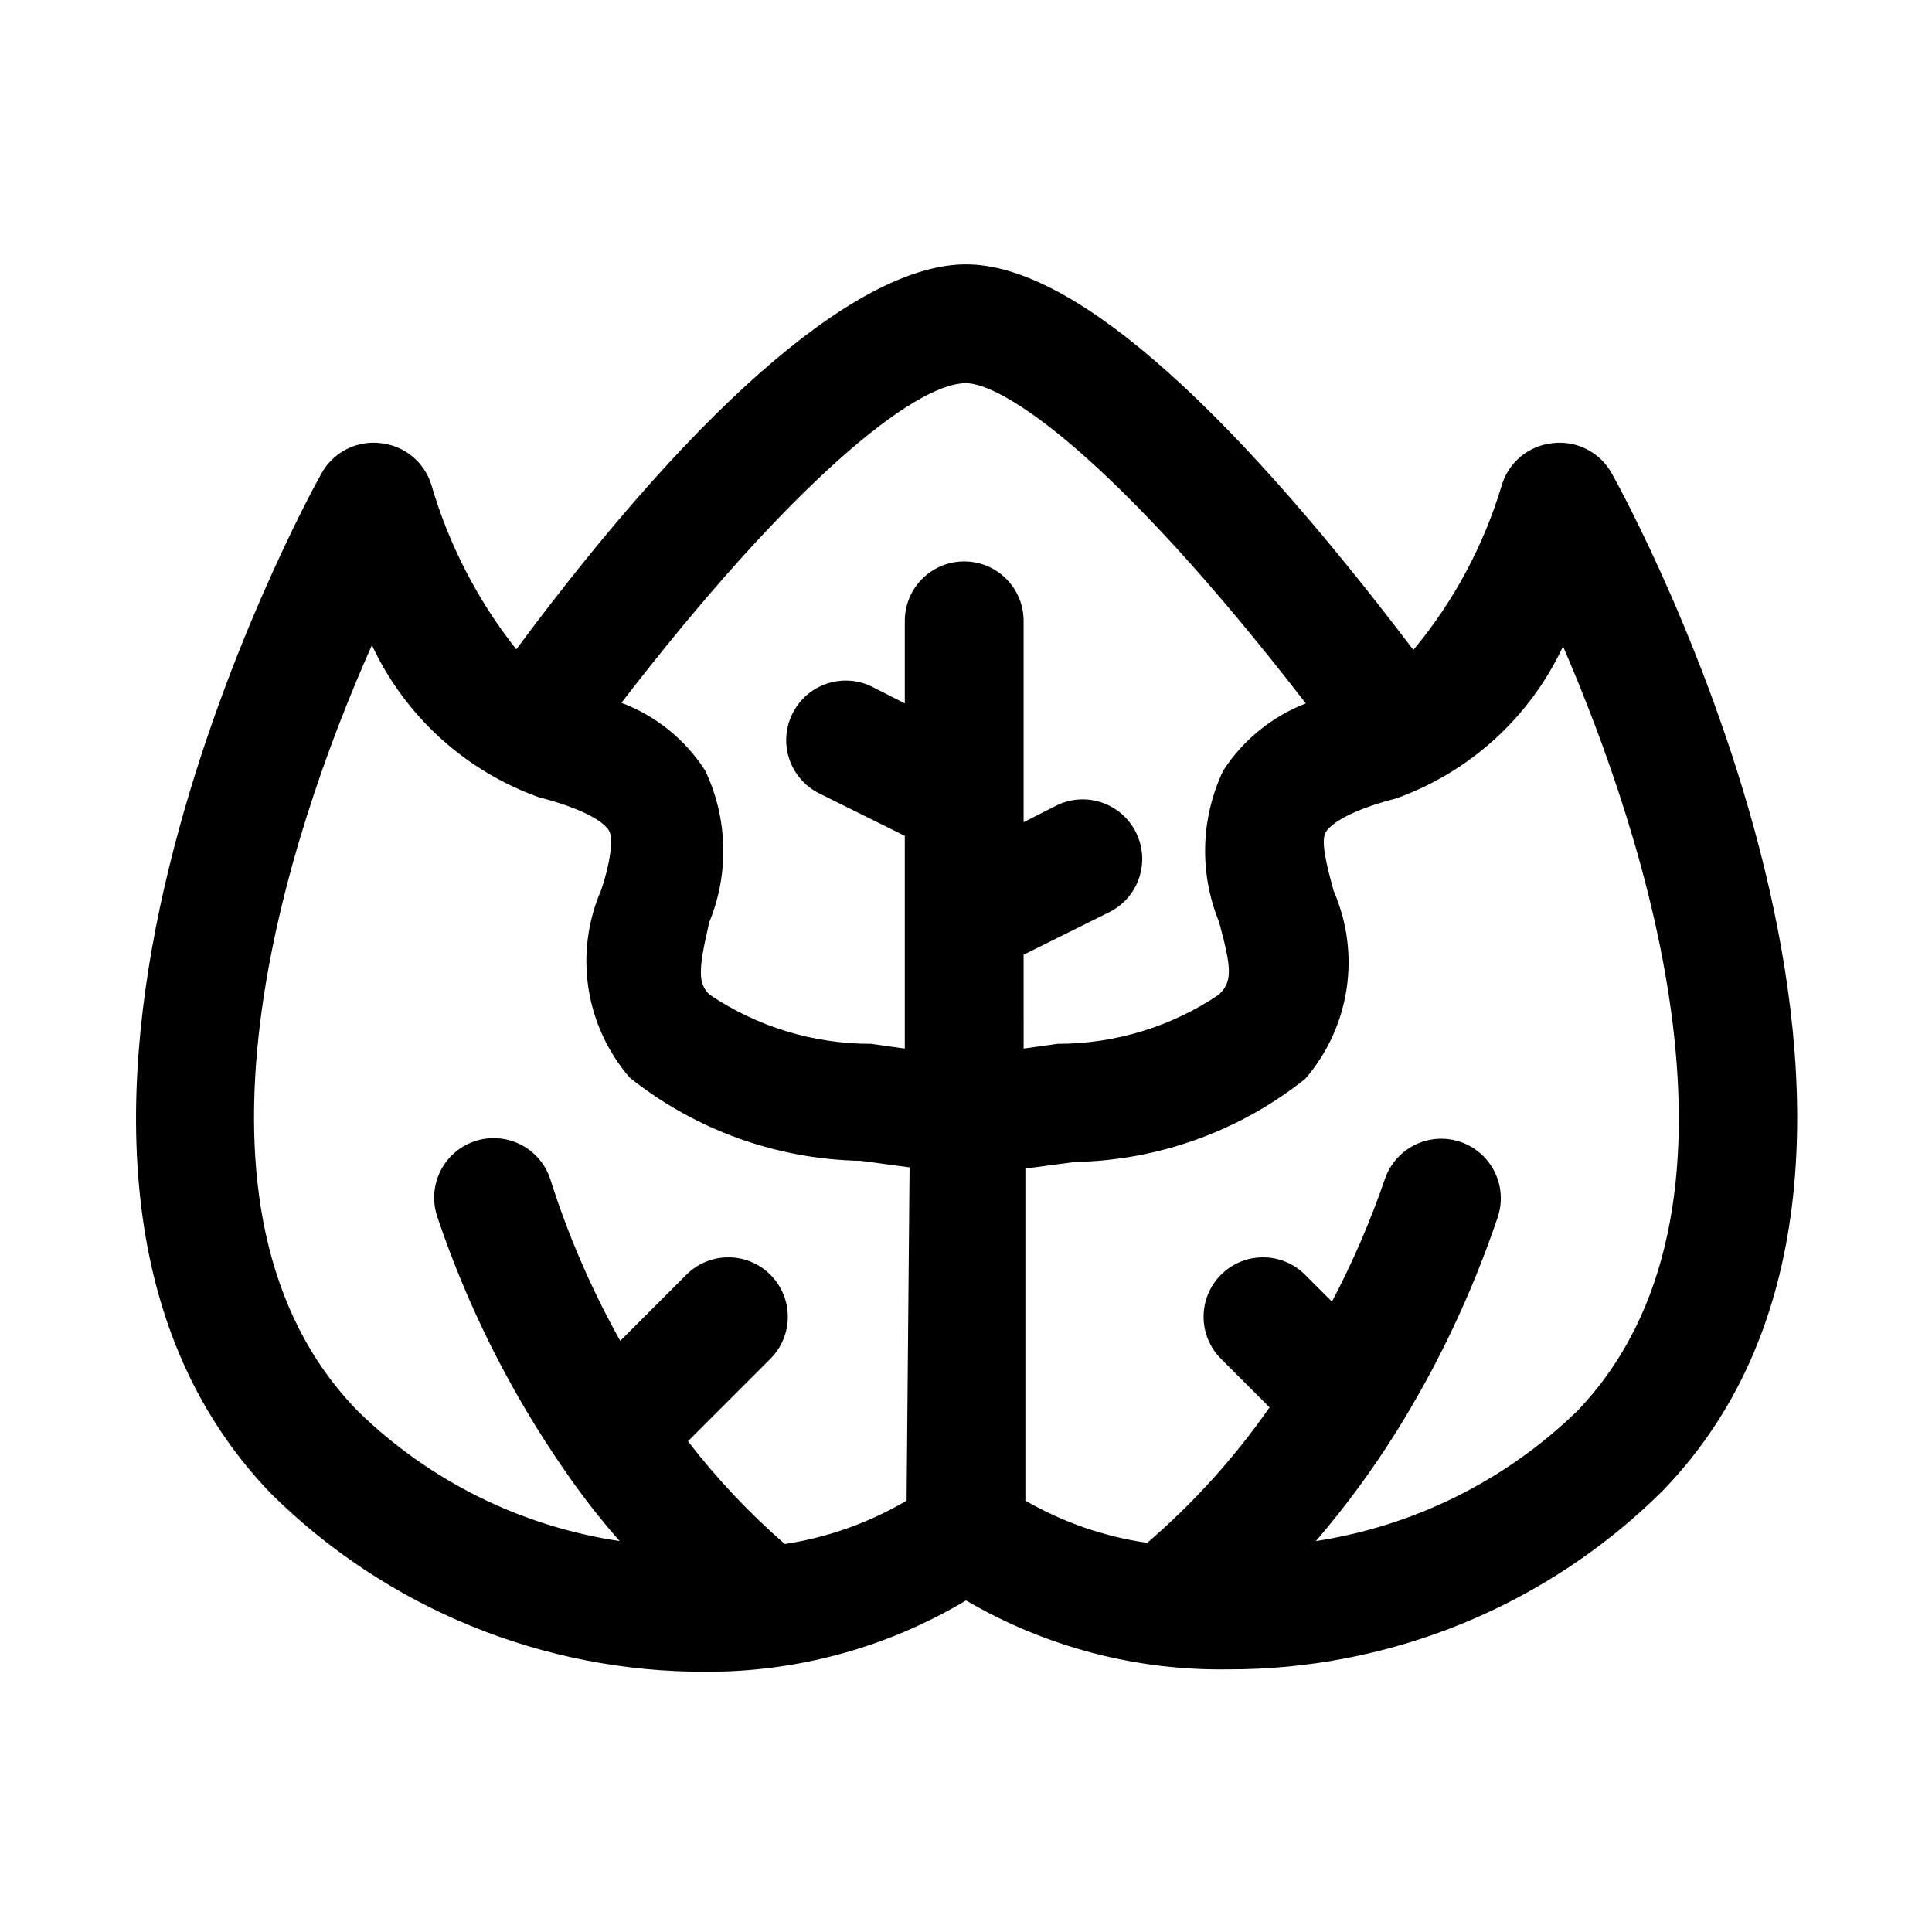
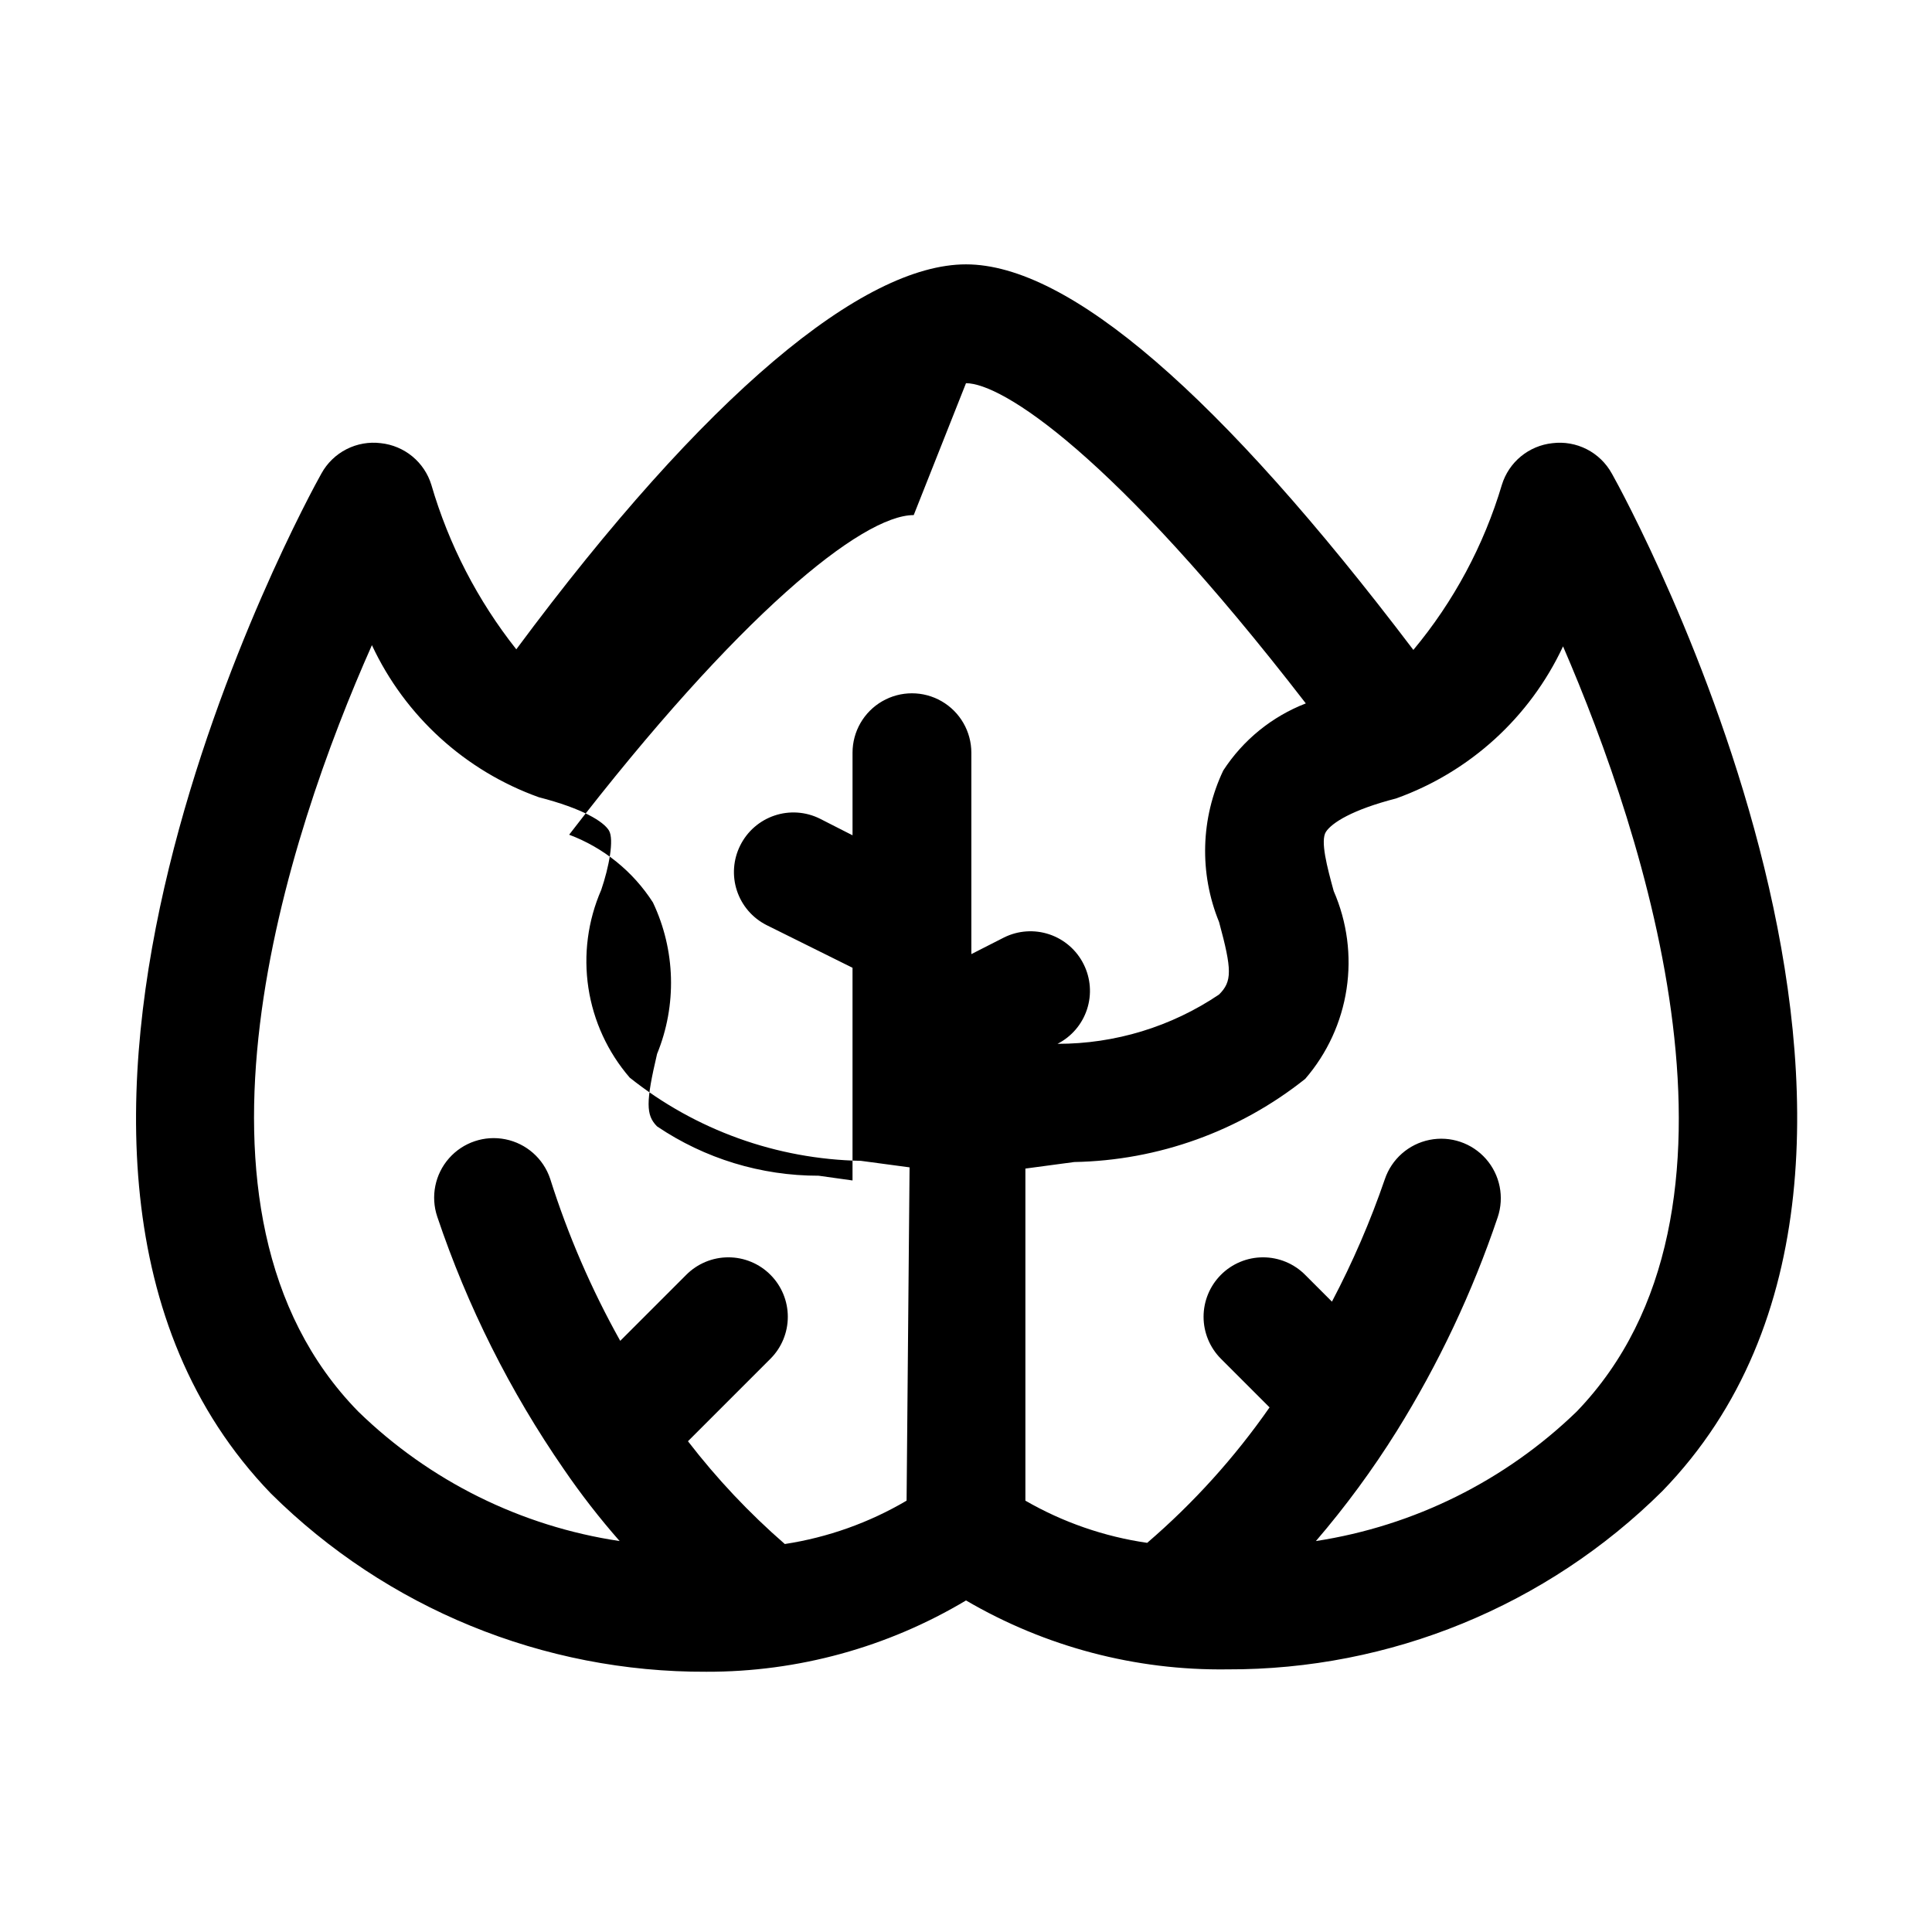
<svg xmlns="http://www.w3.org/2000/svg" fill="#000000" width="800px" height="800px" version="1.1" viewBox="144 144 512 512">
-   <path d="m571.14 269.48c-1.52-2.762-3.832-5-6.641-6.434-2.805-1.43-5.977-1.988-9.105-1.598-3.062 0.328-5.965 1.547-8.344 3.504-2.379 1.961-4.129 4.574-5.035 7.519-4.773 16.027-12.754 30.922-23.461 43.766-51.324-67.699-91.316-102.18-118.55-102.18-27.238 0-68.957 34.32-119.18 102.02-10.246-12.949-17.895-27.758-22.516-43.609-0.906-2.945-2.656-5.559-5.035-7.519-2.379-1.957-5.281-3.176-8.348-3.504-3.125-0.391-6.297 0.168-9.102 1.598-2.809 1.434-5.121 3.672-6.641 6.434-4.094 7.242-99.188 181.37-13.383 270.32 30.684 30.422 72.195 47.414 115.4 47.234 24.227 0.066 48.012-6.465 68.805-18.895 20.996 12.285 44.949 18.602 69.273 18.262 43.156 0.156 84.609-16.832 115.25-47.23 85.805-88.324-9.289-262.45-13.383-269.7zm-171.14-23.93c9.445 0 38.73 18.422 90.055 84.859-8.984 3.481-16.641 9.707-21.883 17.789-5.996 12.633-6.394 27.207-1.105 40.148 3.465 12.754 3.465 15.742 0 19.207-12.645 8.539-27.562 13.09-42.82 13.07l-8.973 1.258-0.004-24.875 22.828-11.336c3.711-1.887 6.519-5.168 7.816-9.121 1.301-3.953 0.98-8.258-0.887-11.977-1.859-3.734-5.129-6.582-9.082-7.91-3.957-1.328-8.277-1.031-12.016 0.824l-8.66 4.41v-53.371c0-5.625-3-10.824-7.871-13.637-4.871-2.812-10.871-2.812-15.746 0-4.871 2.812-7.871 8.012-7.871 13.637v21.883l-8.66-4.41c-3.734-1.855-8.059-2.152-12.012-0.824-3.957 1.332-7.223 4.176-9.082 7.91-1.867 3.719-2.188 8.023-0.891 11.977s4.109 7.234 7.816 9.121l22.828 11.336v56.363l-8.973-1.258c-15.262 0.02-30.176-4.531-42.824-13.07-2.992-2.992-2.992-6.453 0-19.207 5.289-12.941 4.891-27.516-1.102-40.148-5.273-8.215-13.062-14.512-22.199-17.945 44.871-58.254 77.617-84.703 91.316-84.703zm-15.746 296.14c-9.93 5.848-20.883 9.746-32.273 11.492-9.438-8.207-18.031-17.332-25.664-27.238l21.883-21.883c2.934-2.949 4.578-6.941 4.578-11.098 0-4.16-1.645-8.152-4.578-11.102-2.953-2.981-6.981-4.656-11.176-4.656-4.199 0-8.223 1.676-11.18 4.656l-17.477 17.477c-7.641-13.656-13.867-28.059-18.578-42.98-1.797-5.344-6.312-9.32-11.84-10.434-5.527-1.113-11.23 0.805-14.957 5.035-3.727 4.231-4.914 10.129-3.117 15.473 7.992 23.766 19.277 46.289 33.535 66.914 4.543 6.644 9.484 13.004 14.801 19.051-26.117-3.898-50.352-15.902-69.273-34.324-51.957-53.059-18.734-152.88 3.621-203.1 8.781 18.797 24.707 33.309 44.238 40.305 11.652 2.992 17.16 6.453 18.578 8.816 1.418 2.363 0 9.762-2.047 15.742v0.004c-3.555 8.16-4.734 17.16-3.398 25.965 1.34 8.801 5.137 17.047 10.957 23.785 17.434 13.887 38.961 21.637 61.246 22.043l12.91 1.73zm177.59-23.617c-18.93 18.32-43.078 30.316-69.117 34.324 7.859-9.156 15.02-18.895 21.414-29.129 11.078-17.793 20.062-36.812 26.762-56.676 1.801-5.344 0.613-11.242-3.113-15.473-3.727-4.231-9.43-6.152-14.957-5.039-5.527 1.113-10.043 5.09-11.844 10.434-3.828 11.156-8.512 22-14.012 32.434l-7.086-7.086h0.004c-2.957-2.981-6.981-4.656-11.18-4.656s-8.223 1.676-11.18 4.656c-2.93 2.949-4.578 6.941-4.578 11.102 0 4.156 1.648 8.148 4.578 11.098l12.91 12.91c-9.254 13.285-20.152 25.344-32.43 35.898-11.371-1.648-22.324-5.441-32.277-11.18v-88.008l12.91-1.73v-0.004c22.285-0.402 43.812-8.152 61.246-22.039 5.82-6.738 9.617-14.984 10.953-23.789 1.34-8.801 0.16-17.801-3.398-25.965-1.73-6.297-3.621-13.383-2.047-15.742 1.574-2.363 6.926-5.824 18.578-8.816 19.535-6.996 35.461-21.508 44.242-40.305 21.57 49.906 54.789 149.72 3.621 202.78z" />
+   <path d="m571.14 269.48c-1.52-2.762-3.832-5-6.641-6.434-2.805-1.43-5.977-1.988-9.105-1.598-3.062 0.328-5.965 1.547-8.344 3.504-2.379 1.961-4.129 4.574-5.035 7.519-4.773 16.027-12.754 30.922-23.461 43.766-51.324-67.699-91.316-102.18-118.55-102.18-27.238 0-68.957 34.32-119.18 102.02-10.246-12.949-17.895-27.758-22.516-43.609-0.906-2.945-2.656-5.559-5.035-7.519-2.379-1.957-5.281-3.176-8.348-3.504-3.125-0.391-6.297 0.168-9.102 1.598-2.809 1.434-5.121 3.672-6.641 6.434-4.094 7.242-99.188 181.37-13.383 270.32 30.684 30.422 72.195 47.414 115.4 47.234 24.227 0.066 48.012-6.465 68.805-18.895 20.996 12.285 44.949 18.602 69.273 18.262 43.156 0.156 84.609-16.832 115.25-47.23 85.805-88.324-9.289-262.45-13.383-269.7zm-171.14-23.93c9.445 0 38.73 18.422 90.055 84.859-8.984 3.481-16.641 9.707-21.883 17.789-5.996 12.633-6.394 27.207-1.105 40.148 3.465 12.754 3.465 15.742 0 19.207-12.645 8.539-27.562 13.09-42.82 13.07c3.711-1.887 6.519-5.168 7.816-9.121 1.301-3.953 0.98-8.258-0.887-11.977-1.859-3.734-5.129-6.582-9.082-7.91-3.957-1.328-8.277-1.031-12.016 0.824l-8.66 4.41v-53.371c0-5.625-3-10.824-7.871-13.637-4.871-2.812-10.871-2.812-15.746 0-4.871 2.812-7.871 8.012-7.871 13.637v21.883l-8.66-4.41c-3.734-1.855-8.059-2.152-12.012-0.824-3.957 1.332-7.223 4.176-9.082 7.91-1.867 3.719-2.188 8.023-0.891 11.977s4.109 7.234 7.816 9.121l22.828 11.336v56.363l-8.973-1.258c-15.262 0.02-30.176-4.531-42.824-13.07-2.992-2.992-2.992-6.453 0-19.207 5.289-12.941 4.891-27.516-1.102-40.148-5.273-8.215-13.062-14.512-22.199-17.945 44.871-58.254 77.617-84.703 91.316-84.703zm-15.746 296.14c-9.93 5.848-20.883 9.746-32.273 11.492-9.438-8.207-18.031-17.332-25.664-27.238l21.883-21.883c2.934-2.949 4.578-6.941 4.578-11.098 0-4.16-1.645-8.152-4.578-11.102-2.953-2.981-6.981-4.656-11.176-4.656-4.199 0-8.223 1.676-11.18 4.656l-17.477 17.477c-7.641-13.656-13.867-28.059-18.578-42.98-1.797-5.344-6.312-9.32-11.84-10.434-5.527-1.113-11.23 0.805-14.957 5.035-3.727 4.231-4.914 10.129-3.117 15.473 7.992 23.766 19.277 46.289 33.535 66.914 4.543 6.644 9.484 13.004 14.801 19.051-26.117-3.898-50.352-15.902-69.273-34.324-51.957-53.059-18.734-152.88 3.621-203.1 8.781 18.797 24.707 33.309 44.238 40.305 11.652 2.992 17.16 6.453 18.578 8.816 1.418 2.363 0 9.762-2.047 15.742v0.004c-3.555 8.16-4.734 17.16-3.398 25.965 1.34 8.801 5.137 17.047 10.957 23.785 17.434 13.887 38.961 21.637 61.246 22.043l12.91 1.73zm177.59-23.617c-18.93 18.32-43.078 30.316-69.117 34.324 7.859-9.156 15.02-18.895 21.414-29.129 11.078-17.793 20.062-36.812 26.762-56.676 1.801-5.344 0.613-11.242-3.113-15.473-3.727-4.231-9.43-6.152-14.957-5.039-5.527 1.113-10.043 5.09-11.844 10.434-3.828 11.156-8.512 22-14.012 32.434l-7.086-7.086h0.004c-2.957-2.981-6.981-4.656-11.18-4.656s-8.223 1.676-11.18 4.656c-2.93 2.949-4.578 6.941-4.578 11.102 0 4.156 1.648 8.148 4.578 11.098l12.91 12.91c-9.254 13.285-20.152 25.344-32.43 35.898-11.371-1.648-22.324-5.441-32.277-11.18v-88.008l12.91-1.73v-0.004c22.285-0.402 43.812-8.152 61.246-22.039 5.82-6.738 9.617-14.984 10.953-23.789 1.34-8.801 0.16-17.801-3.398-25.965-1.73-6.297-3.621-13.383-2.047-15.742 1.574-2.363 6.926-5.824 18.578-8.816 19.535-6.996 35.461-21.508 44.242-40.305 21.57 49.906 54.789 149.72 3.621 202.78z" />
</svg>